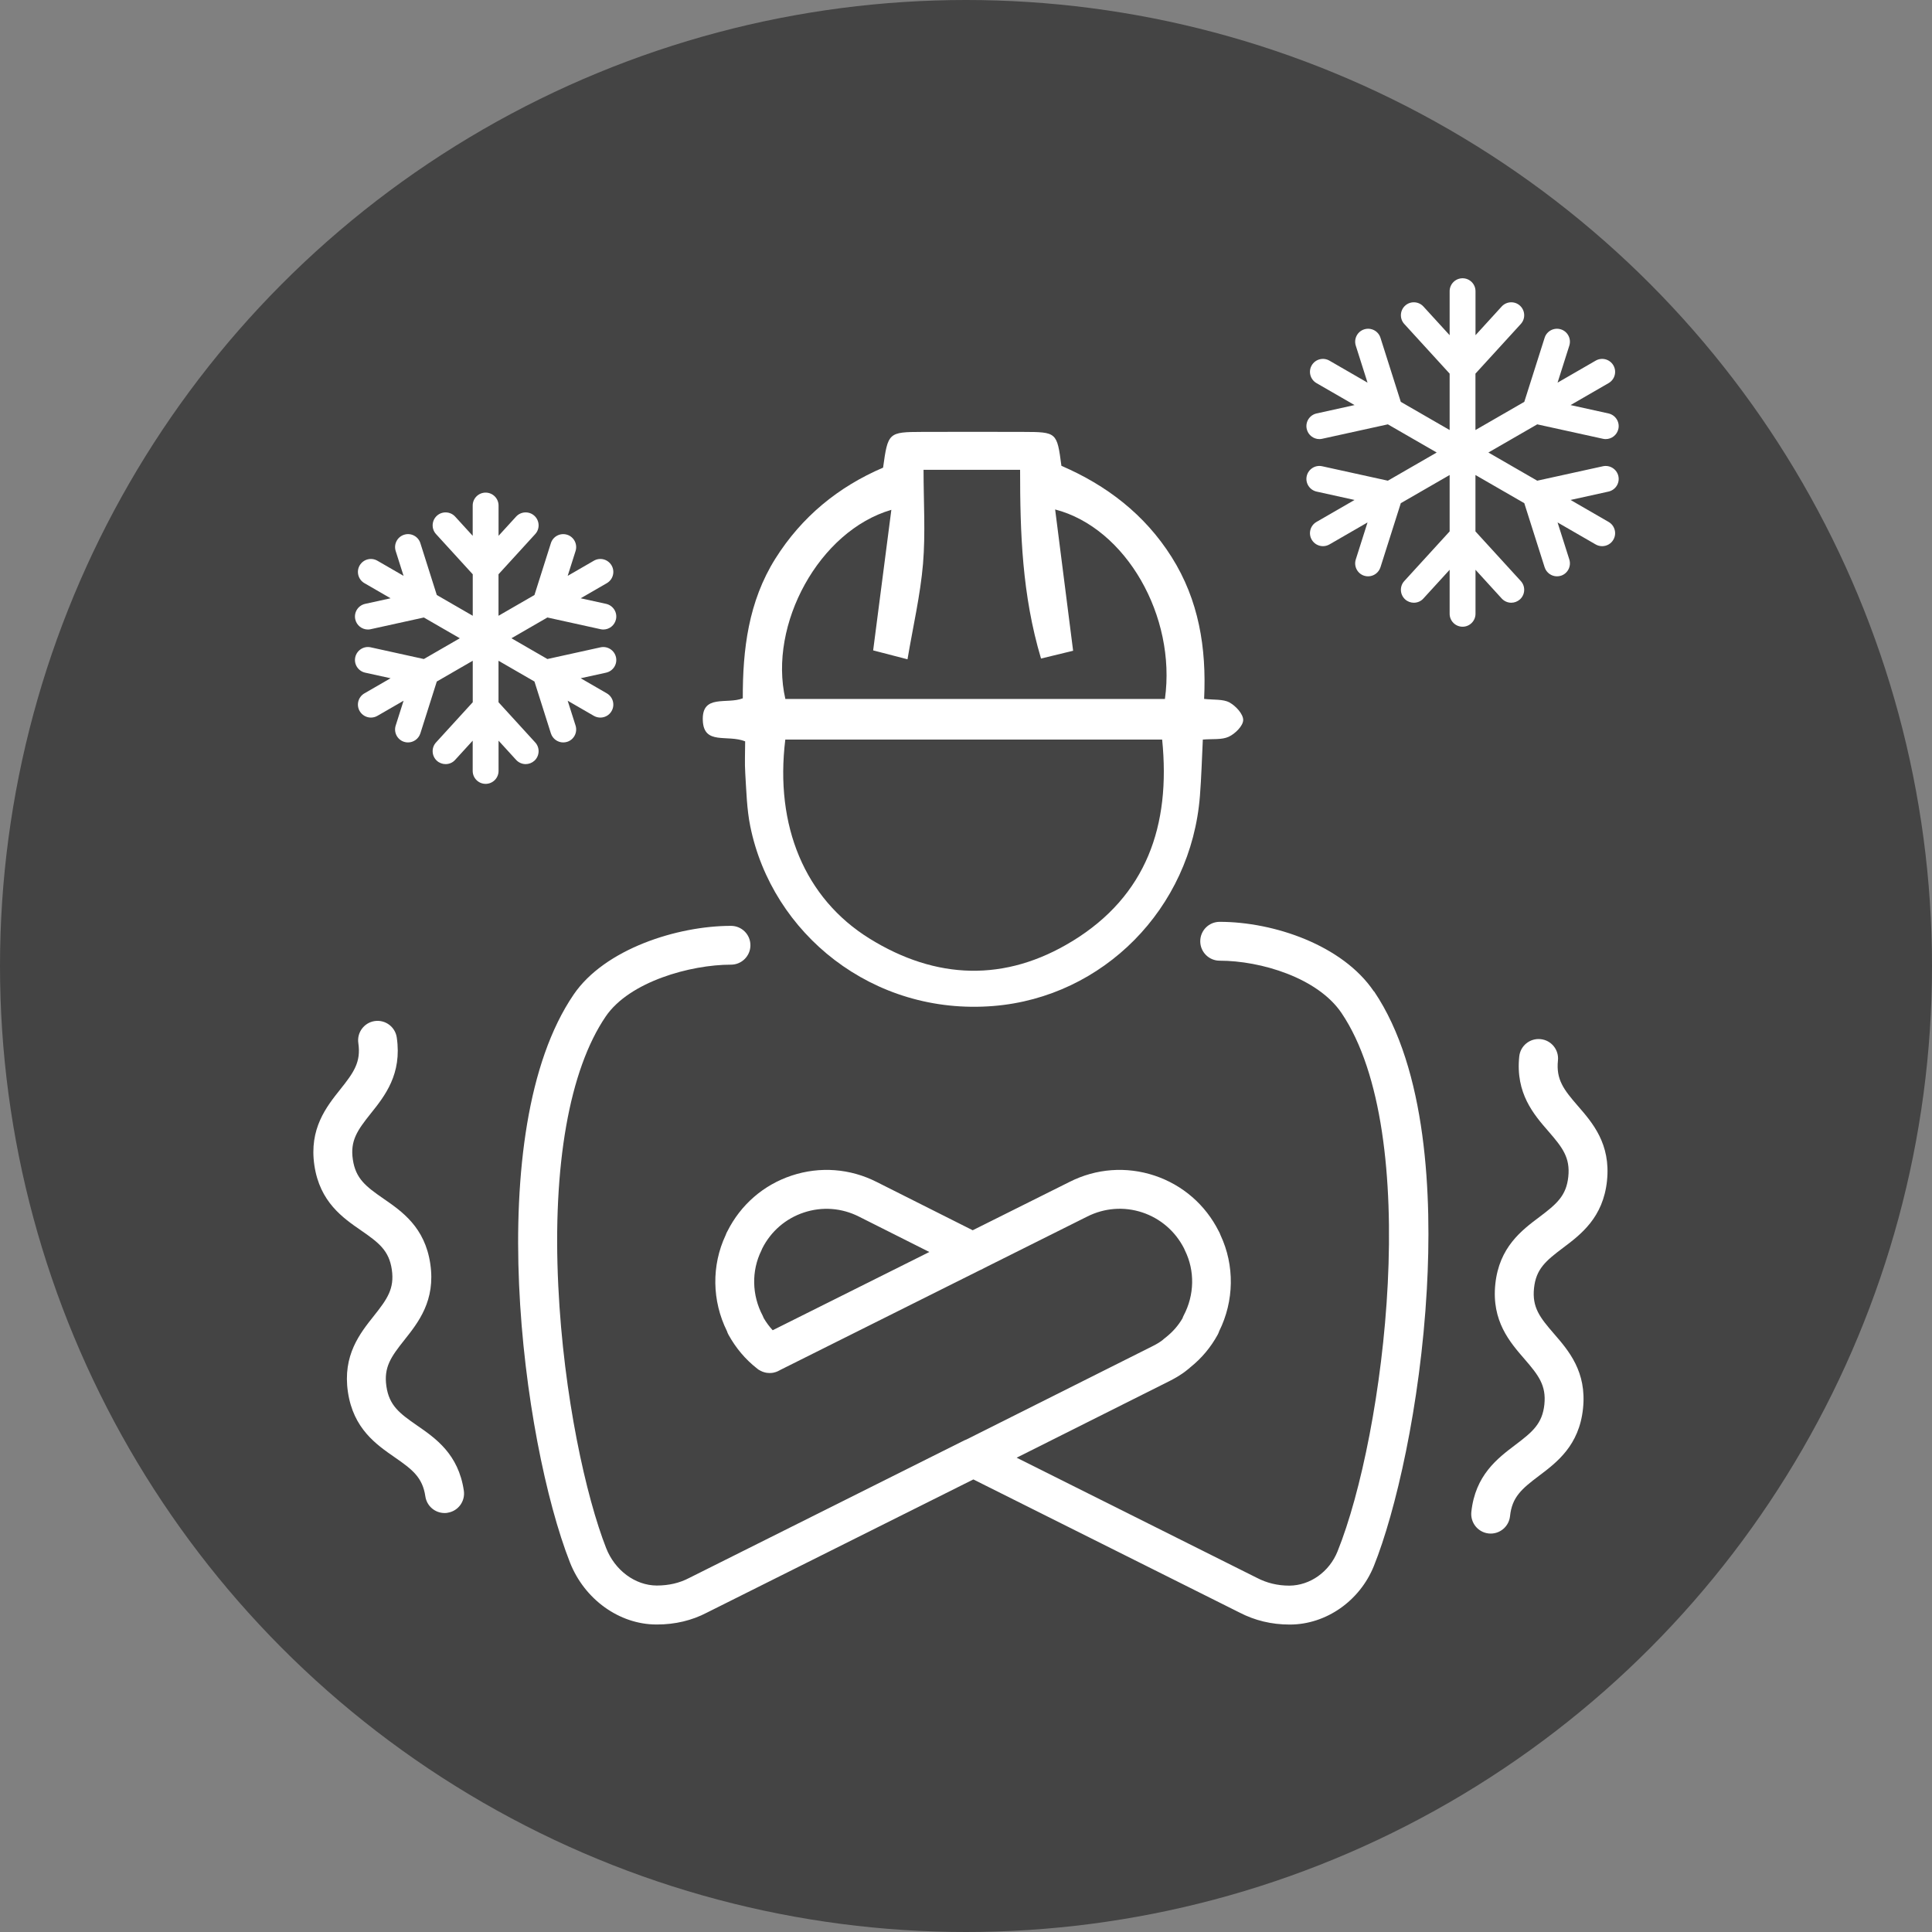
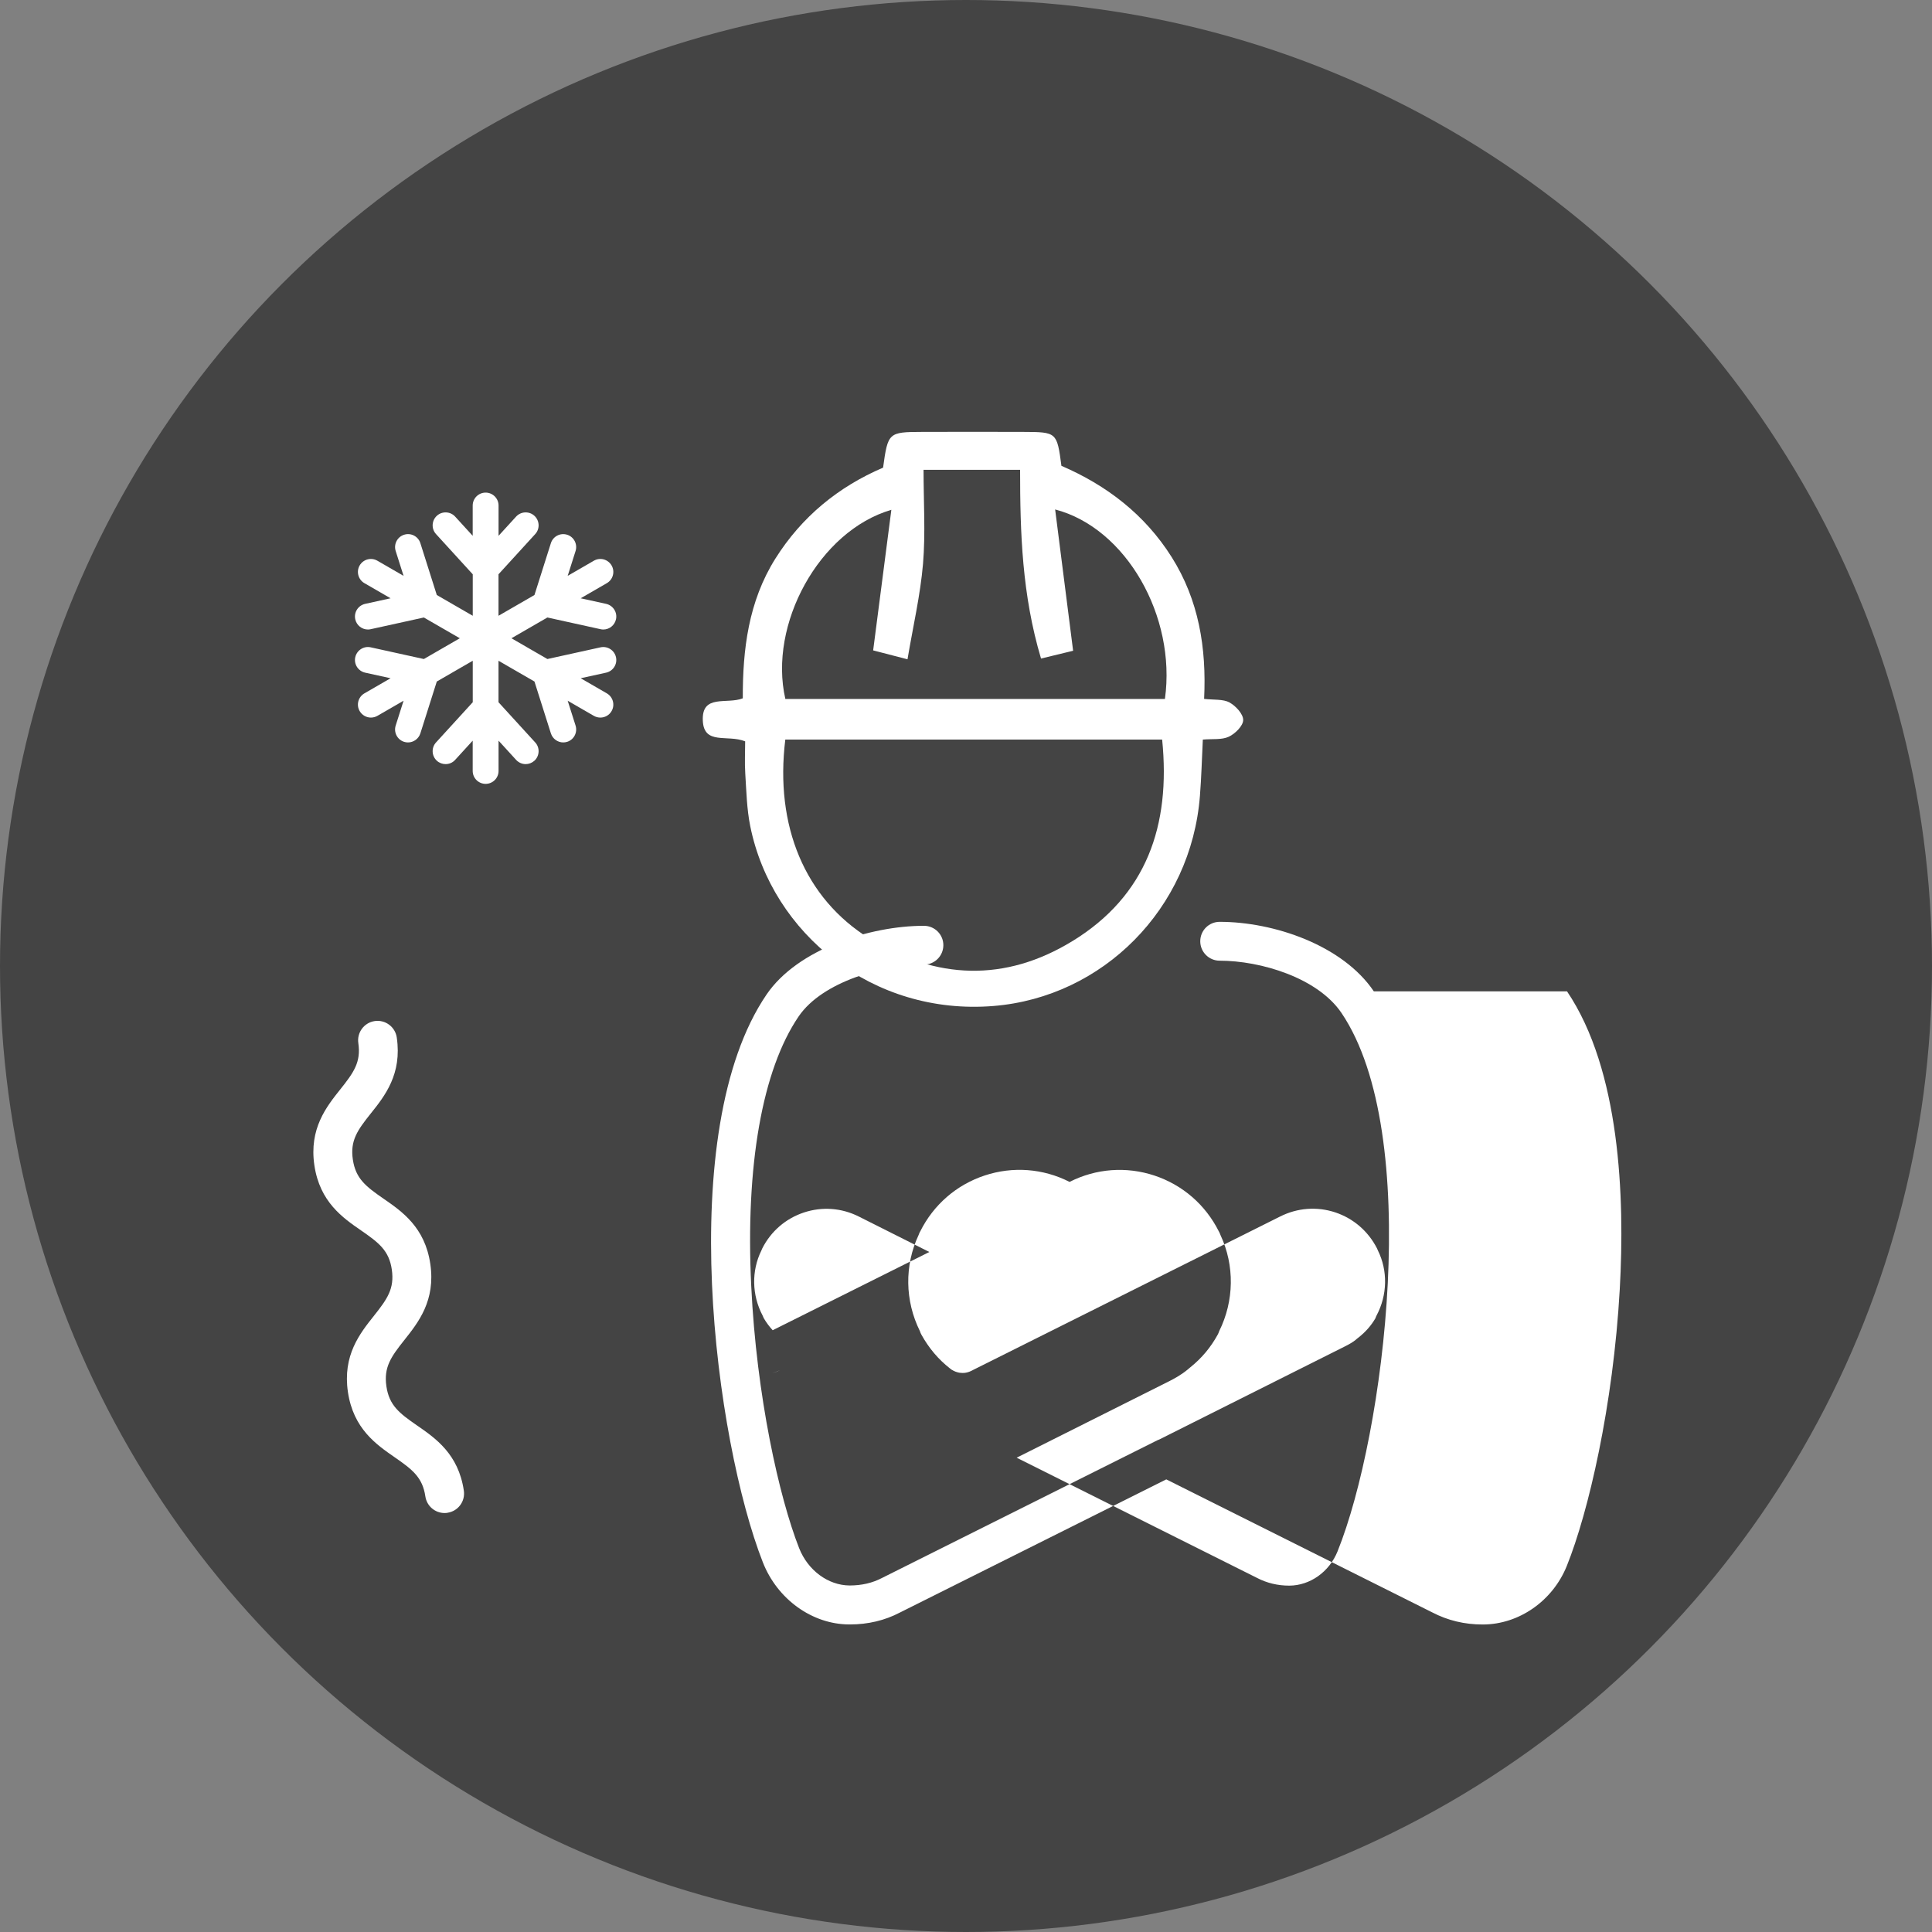
<svg xmlns="http://www.w3.org/2000/svg" id="Layer_1" data-name="Layer 1" viewBox="0 0 360 360">
  <rect x="0" y="0" width="360" height="360" fill="#808080" stroke="none" />
  <defs>
    <style>
      .cls-1 {
        fill: #444;
      }

      .cls-2 {
        fill: #fff;
      }
    </style>
  </defs>
  <circle class="cls-1" cx="180" cy="180" r="180" />
  <g>
    <g>
      <g>
        <path class="cls-2" d="M182.53,236.71c.29-.1.55-.24.8-.4l-.8.4ZM141.09,255.02s.02.03.04.04c.05.04.1.08.16.11-.07-.05-.13-.1-.2-.15ZM144.99,255.46c-.38.19-.77.3-1.17.36.54-.06,1.05-.24,1.49-.52l-.32.16Z" />
-         <path class="cls-2" d="M221.79,254.8c-.15.16-.32.3-.5.42.06-.05.1-.09.16-.13.11-.09.23-.18.34-.29Z" />
-         <path class="cls-2" d="M255.99,184.72c-5.8-8.59-18.62-12.95-28.72-12.95-2.01,0-3.62,1.62-3.62,3.62s1.62,3.62,3.62,3.62c7.66,0,18.28,3.19,22.71,9.76,15.17,22.48,8.04,78.5-.75,100.31-1.53,3.8-5.1,6.36-8.98,6.38-2.17,0-4.18-.48-6.04-1.45l-44.77-22.39,28.48-14.28c.86-.44,2.14-1.12,3.34-2.11,0,0,.02,0,.02-.02.06-.05.1-.09.16-.13.11-.09.23-.18.34-.29,0,0,.02-.02.03-.02,2.13-1.71,3.8-3.72,5.1-6.09.11-.21.2-.42.27-.64,2.8-5.64,2.89-12.25.25-17.88-.11-.33-.24-.57-.32-.71-2.49-4.96-6.74-8.65-11.99-10.4-5.26-1.74-10.88-1.32-15.82,1.18l-18.05,9.01-17.9-9c-4.95-2.51-10.57-2.93-15.83-1.19-5.25,1.74-9.51,5.44-11.99,10.4-.08.13-.21.38-.32.71-2.65,5.64-2.55,12.24.25,17.88.07.24.17.46.29.68,1.39,2.5,3.13,4.57,5.34,6.3.06.06.13.1.2.15.06.06.13.1.21.13.06.05.13.09.21.12.1.06.21.1.32.15.02,0,.03,0,.05.02.11.05.22.08.33.11.08.02.16.04.24.06.06.02.13.03.2.04.07,0,.15.02.24.02.1,0,.2.02.3.02h.06c.13,0,.26,0,.4-.02.4-.06.78-.17,1.17-.36l.32-.16s.02,0,.03-.02l37.18-18.58s0,0,0,0l.8-.4,19.23-9.61c3.22-1.62,6.86-1.9,10.28-.77,3.38,1.13,6.13,3.5,7.77,6.7.05.13.1.26.17.39,1.87,3.78,1.78,8.31-.25,12.13-.08.16-.16.33-.21.51-.81,1.38-1.81,2.52-3.12,3.56,0,0-.02,0-.02.02-.07.06-.13.1-.21.16-.06.05-.12.1-.17.14-.05.03-.09.07-.13.12-.49.4-1.11.78-1.97,1.21l-34.64,17.37s-.1.03-.14.06c-.02,0-.04.02-.06.02-.06.02-.13.05-.19.08l-51.27,25.64c-1.79.94-3.8,1.41-6.05,1.41-4.01-.02-7.79-2.82-9.42-6.97-3.72-9.48-7.93-28.26-8.92-48.85-1.09-22.43,2.06-40.27,8.84-50.22,4.42-6.49,15.79-9.65,23.34-9.65,2,0,3.62-1.62,3.62-3.62s-1.62-3.61-3.62-3.61c-9.99,0-23.53,4.3-29.32,12.8-17.34,25.45-9.55,83.24-.69,105.81,2.71,6.89,9.19,11.54,16.06,11.57h.18c3.35,0,6.5-.75,9.28-2.21l49.65-24.82,49.59,24.8c2.84,1.48,5.98,2.24,9.34,2.24h.11c6.71-.03,12.97-4.41,15.59-10.91,4.03-10.01,8.65-29.84,9.87-51.57.97-17.25.04-40.88-9.83-55.5ZM143.98,247.87c-.62-.67-1.17-1.41-1.66-2.24-.06-.16-.13-.32-.21-.48-2.02-3.81-2.11-8.35-.24-12.13.06-.13.11-.25.16-.38,1.62-3.21,4.38-5.59,7.77-6.71,3.41-1.13,7.05-.86,10.28.78l13.09,6.58-29.19,14.58Z" />
+         <path class="cls-2" d="M255.99,184.72c-5.8-8.59-18.62-12.95-28.72-12.95-2.01,0-3.62,1.62-3.62,3.62s1.62,3.62,3.62,3.62c7.66,0,18.28,3.19,22.71,9.76,15.17,22.48,8.04,78.5-.75,100.31-1.53,3.8-5.1,6.36-8.98,6.38-2.17,0-4.18-.48-6.04-1.45l-44.77-22.39,28.48-14.28c.86-.44,2.14-1.12,3.34-2.11,0,0,.02,0,.02-.02.06-.05.1-.09.16-.13.11-.09.23-.18.34-.29,0,0,.02-.02.03-.02,2.13-1.71,3.8-3.72,5.1-6.09.11-.21.2-.42.27-.64,2.8-5.64,2.89-12.25.25-17.88-.11-.33-.24-.57-.32-.71-2.49-4.96-6.74-8.65-11.99-10.4-5.26-1.74-10.88-1.32-15.82,1.18c-4.95-2.51-10.57-2.93-15.83-1.19-5.25,1.74-9.51,5.44-11.99,10.4-.08.13-.21.38-.32.71-2.65,5.64-2.55,12.24.25,17.88.07.24.17.46.29.68,1.39,2.5,3.13,4.57,5.34,6.3.06.06.13.1.2.15.06.06.13.1.21.13.06.05.13.09.21.12.1.06.21.1.32.15.02,0,.03,0,.05.02.11.05.22.08.33.11.08.02.16.04.24.06.06.02.13.03.2.04.07,0,.15.02.24.02.1,0,.2.02.3.02h.06c.13,0,.26,0,.4-.02.4-.06.78-.17,1.17-.36l.32-.16s.02,0,.03-.02l37.18-18.58s0,0,0,0l.8-.4,19.23-9.61c3.22-1.62,6.86-1.9,10.28-.77,3.38,1.13,6.13,3.5,7.77,6.7.05.13.1.26.17.39,1.87,3.78,1.78,8.31-.25,12.13-.08.16-.16.33-.21.51-.81,1.38-1.81,2.52-3.12,3.56,0,0-.02,0-.02.02-.07.06-.13.1-.21.16-.06.05-.12.1-.17.14-.05.03-.09.07-.13.12-.49.4-1.11.78-1.97,1.21l-34.64,17.37s-.1.03-.14.06c-.02,0-.04.02-.06.02-.06.02-.13.05-.19.08l-51.27,25.64c-1.79.94-3.8,1.41-6.05,1.41-4.01-.02-7.79-2.82-9.42-6.97-3.72-9.48-7.93-28.26-8.92-48.85-1.09-22.43,2.06-40.27,8.84-50.22,4.42-6.49,15.79-9.65,23.34-9.65,2,0,3.62-1.62,3.62-3.62s-1.62-3.61-3.62-3.61c-9.99,0-23.53,4.3-29.32,12.8-17.34,25.45-9.55,83.24-.69,105.81,2.71,6.89,9.19,11.54,16.06,11.57h.18c3.35,0,6.5-.75,9.28-2.21l49.65-24.82,49.59,24.8c2.84,1.48,5.98,2.24,9.34,2.24h.11c6.71-.03,12.97-4.41,15.59-10.91,4.03-10.01,8.65-29.84,9.87-51.57.97-17.25.04-40.88-9.83-55.5ZM143.98,247.87c-.62-.67-1.17-1.41-1.66-2.24-.06-.16-.13-.32-.21-.48-2.02-3.81-2.11-8.35-.24-12.13.06-.13.11-.25.16-.38,1.62-3.21,4.38-5.59,7.77-6.71,3.41-1.13,7.05-.86,10.28.78l13.09,6.58-29.19,14.58Z" />
      </g>
      <path class="cls-2" d="M83.37,281.89c-.17.03-.36.04-.53.04-1.77,0-3.31-1.29-3.58-3.09-.52-3.55-2.41-5.01-5.69-7.28-3.45-2.39-7.73-5.34-8.74-12.18-1.01-6.84,2.23-10.91,4.84-14.19,2.48-3.12,3.86-5.06,3.34-8.62-.52-3.55-2.41-5-5.69-7.27-3.44-2.37-7.73-5.33-8.74-12.16-1.01-6.83,2.24-10.91,4.85-14.18,2.48-3.11,3.86-5.05,3.34-8.59-.29-1.98,1.08-3.82,3.05-4.11,1.98-.29,3.82,1.08,4.11,3.05,1.01,6.83-2.23,10.91-4.84,14.17-2.49,3.12-3.87,5.06-3.34,8.6.53,3.54,2.41,4.99,5.69,7.26,3.45,2.38,7.74,5.33,8.74,12.17,1.01,6.84-2.24,10.91-4.84,14.19-2.48,3.12-3.86,5.06-3.34,8.62.52,3.56,2.41,5.01,5.69,7.28,3.45,2.38,7.74,5.34,8.74,12.17.29,1.98-1.07,3.82-3.05,4.11Z" />
      <path class="cls-2" d="M299.44,220.03c-.72,6.86-4.88,10-8.22,12.51-3.19,2.4-5.01,3.93-5.38,7.5-.37,3.57,1.09,5.45,3.7,8.46,2.74,3.16,6.16,7.1,5.43,13.97-.72,6.88-4.87,10.02-8.22,12.54-3.19,2.41-5.01,3.94-5.38,7.51-.2,1.86-1.77,3.24-3.6,3.24-.13,0-.25,0-.38-.02-1.99-.21-3.43-2-3.23-3.99.72-6.87,4.88-10.01,8.22-12.53,3.19-2.41,5.01-3.94,5.39-7.51.37-3.57-1.09-5.45-3.7-8.47-2.74-3.16-6.16-7.09-5.44-13.97.72-6.86,4.88-10,8.23-12.51,3.18-2.4,5-3.93,5.37-7.5.37-3.57-1.09-5.44-3.7-8.45-2.74-3.15-6.16-7.09-5.44-13.96.21-1.99,1.99-3.43,3.99-3.22,1.99.21,3.43,1.99,3.22,3.98-.37,3.56,1.09,5.44,3.7,8.45,2.74,3.15,6.16,7.09,5.44,13.96Z" />
    </g>
-     <path class="cls-2" d="M301.56,88.72c-.29-1.3-1.58-2.12-2.88-1.84l-12.24,2.69-9.1-5.25,9.1-5.25,12.24,2.69c.17.04.35.06.52.06,1.11,0,2.11-.77,2.36-1.9.29-1.3-.54-2.59-1.84-2.88l-7.07-1.56,7.1-4.1c1.15-.67,1.55-2.14.88-3.3-.67-1.15-2.14-1.55-3.3-.88l-7.1,4.1,2.19-6.9c.4-1.27-.3-2.63-1.57-3.03-1.27-.4-2.63.3-3.03,1.57l-3.79,11.94-9.1,5.25v-10.51l8.45-9.25c.9-.98.83-2.51-.15-3.41-.98-.9-2.51-.83-3.41.15l-4.88,5.35v-8.2c0-1.33-1.08-2.41-2.41-2.41s-2.41,1.08-2.41,2.41v8.2l-4.89-5.35c-.9-.98-2.43-1.05-3.41-.15-.98.9-1.05,2.43-.15,3.41l8.45,9.25v10.51l-9.1-5.25-3.79-11.94c-.4-1.27-1.76-1.97-3.03-1.57-1.27.4-1.97,1.76-1.57,3.03l2.19,6.9-7.1-4.1c-1.16-.67-2.63-.27-3.3.88-.67,1.15-.27,2.63.88,3.3l7.1,4.1-7.07,1.56c-1.3.29-2.13,1.57-1.84,2.88.25,1.13,1.25,1.9,2.36,1.9.17,0,.35-.02.52-.06l12.24-2.69,9.1,5.25-9.1,5.25-12.24-2.69c-1.3-.29-2.59.54-2.88,1.84s.54,2.59,1.84,2.88l7.07,1.56-7.1,4.1c-1.15.67-1.55,2.14-.88,3.3.45.77,1.26,1.21,2.09,1.21.41,0,.82-.1,1.21-.32l7.1-4.1-2.19,6.9c-.4,1.27.3,2.63,1.57,3.03.24.08.49.11.73.11,1.02,0,1.97-.66,2.3-1.69l3.79-11.94,9.1-5.25v10.51l-8.45,9.25c-.9.98-.83,2.51.15,3.41.46.42,1.05.63,1.63.63.65,0,1.31-.26,1.78-.79l4.89-5.35v8.2c0,1.33,1.08,2.41,2.41,2.41s2.41-1.08,2.41-2.41v-8.2l4.88,5.35c.48.52,1.13.79,1.78.79.58,0,1.16-.21,1.63-.63.98-.9,1.05-2.43.15-3.41l-8.45-9.25v-10.51l9.1,5.25,3.79,11.94c.33,1.03,1.28,1.69,2.3,1.69.24,0,.49-.04.73-.11,1.27-.4,1.97-1.76,1.57-3.03l-2.19-6.9,7.1,4.1c.38.22.8.32,1.21.32.83,0,1.65-.43,2.09-1.21.67-1.15.27-2.63-.88-3.3l-7.1-4.1,7.07-1.56c1.3-.29,2.13-1.57,1.84-2.88Z" />
    <path class="cls-2" d="M114.78,122.46c-.29-1.3-1.58-2.12-2.88-1.84l-9.9,2.18-6.7-3.87,6.7-3.87,9.9,2.18c.17.04.35.06.52.06,1.11,0,2.11-.77,2.36-1.9.29-1.3-.54-2.59-1.84-2.88l-4.74-1.04,4.88-2.82c1.15-.67,1.55-2.14.88-3.3-.67-1.15-2.14-1.55-3.3-.88l-4.88,2.82,1.47-4.63c.4-1.27-.3-2.63-1.57-3.03-1.27-.4-2.63.3-3.03,1.57l-3.06,9.66-6.7,3.87v-7.73l6.84-7.49c.9-.98.83-2.51-.15-3.41-.98-.9-2.51-.83-3.41.15l-3.27,3.58v-5.64c0-1.33-1.08-2.41-2.41-2.41s-2.41,1.08-2.41,2.41v5.64l-3.27-3.58c-.9-.98-2.43-1.05-3.41-.15-.98.9-1.05,2.43-.15,3.41l6.84,7.49v7.73l-6.7-3.87-3.06-9.66c-.4-1.27-1.76-1.98-3.03-1.57-1.27.4-1.97,1.76-1.57,3.03l1.47,4.63-4.88-2.82c-1.16-.67-2.63-.27-3.3.88-.67,1.15-.27,2.63.88,3.3l4.88,2.82-4.74,1.04c-1.3.29-2.13,1.57-1.84,2.88.25,1.13,1.25,1.9,2.36,1.9.17,0,.35-.02.52-.06l9.9-2.18,6.7,3.87-6.7,3.87-9.9-2.18c-1.3-.29-2.59.54-2.88,1.84s.54,2.59,1.84,2.88l4.74,1.04-4.88,2.82c-1.15.67-1.55,2.14-.88,3.3.45.77,1.26,1.21,2.09,1.21.41,0,.82-.1,1.21-.32l4.88-2.82-1.47,4.63c-.4,1.27.3,2.63,1.57,3.03.24.08.49.11.73.11,1.02,0,1.97-.66,2.3-1.69l3.06-9.66,6.7-3.87v7.73l-6.84,7.49c-.9.98-.83,2.51.15,3.41.46.42,1.05.63,1.63.63.65,0,1.31-.26,1.78-.79l3.27-3.58v5.64c0,1.33,1.08,2.41,2.41,2.41s2.41-1.08,2.41-2.41v-5.64l3.27,3.58c.48.52,1.13.79,1.78.79.58,0,1.16-.21,1.63-.63.98-.9,1.05-2.43.15-3.41l-6.84-7.49v-7.73l6.7,3.87,3.06,9.66c.33,1.03,1.28,1.69,2.3,1.69.24,0,.49-.04.73-.11,1.27-.4,1.97-1.76,1.57-3.03l-1.47-4.63,4.88,2.82c.38.22.8.32,1.21.32.83,0,1.65-.43,2.09-1.21.67-1.15.27-2.63-.88-3.3l-4.88-2.82,4.74-1.04c1.3-.29,2.13-1.57,1.84-2.88Z" />
    <path class="cls-2" d="M229.13,130.9c-1.24-.66-2.94-.46-4.76-.67.46-9.57-1.01-18.43-6.05-26.43-5.02-7.96-12.16-13.39-20.54-17-.83-6.27-.86-6.3-7.13-6.32-6.28-.02-12.56-.02-18.85,0-6.25.02-6.35.12-7.25,6.66-8.32,3.56-15.15,9.13-20.07,16.95-5.02,7.99-6.1,16.94-6.07,26.03-2.96,1.18-7.68-.87-7.45,4.17.21,4.6,4.57,2.52,7.89,3.85,0,1.98-.11,4,.02,6,.21,3.28.28,6.62.93,9.82,4.06,20.02,22.83,35.33,45.34,33.49,20.38-1.66,36.82-18.13,38.45-39.16.27-3.41.36-6.82.54-10.48,1.81-.16,3.52.08,4.83-.53,1.19-.55,2.68-2.03,2.69-3.11.02-1.11-1.39-2.65-2.55-3.27ZM199.81,175.37c-12.49,7.65-25.39,7.21-37.8-.49-12.04-7.47-17.66-20.99-15.68-37.07h70.22c1.62,16.05-2.93,29.1-16.73,37.56ZM217.06,130.24h-70.72c-3.19-13.85,6.28-31.32,19.75-35.24-1.14,8.82-2.23,17.29-3.39,26.19,1.74.45,3.65.95,6.4,1.66,1.04-6.17,2.39-11.94,2.89-17.78.48-5.73.1-11.53.1-17.53h17.99c0,11.75.36,23.3,3.9,35.17,2.25-.55,4.03-.98,5.98-1.45-1.13-8.81-2.22-17.42-3.35-26.33,13.22,3.44,22.59,19.94,20.46,35.29Z" />
  </g>
</svg>